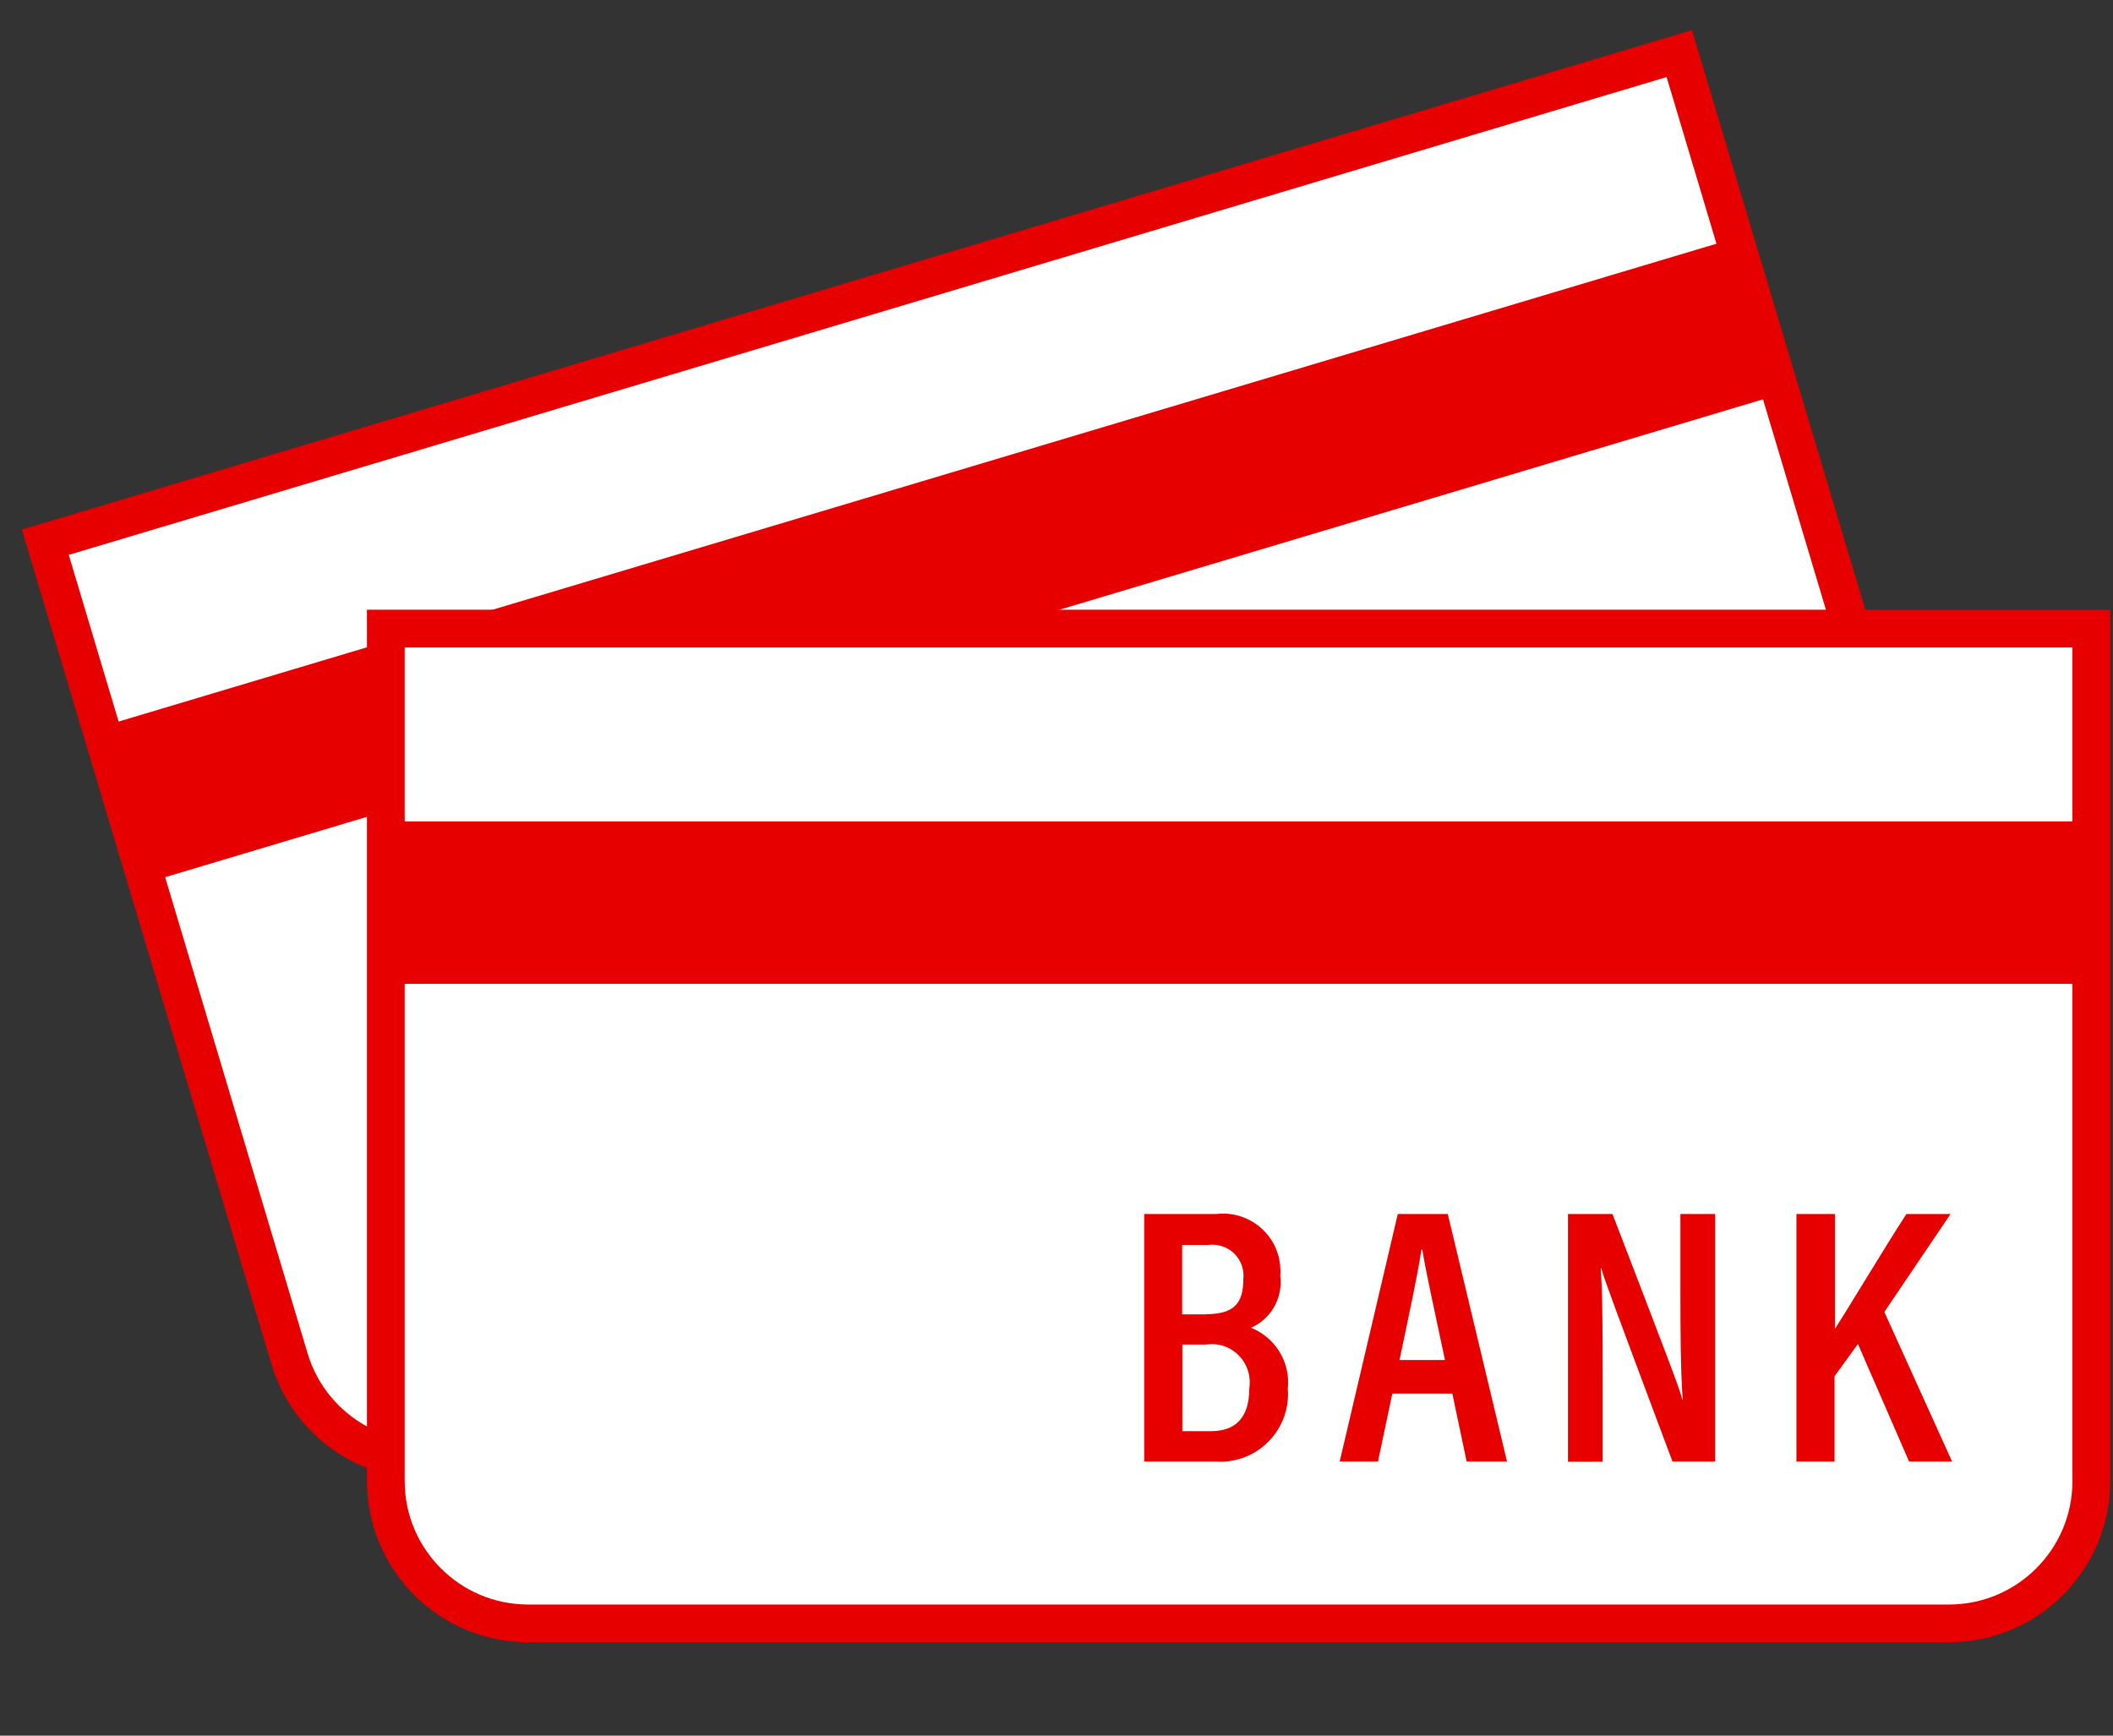
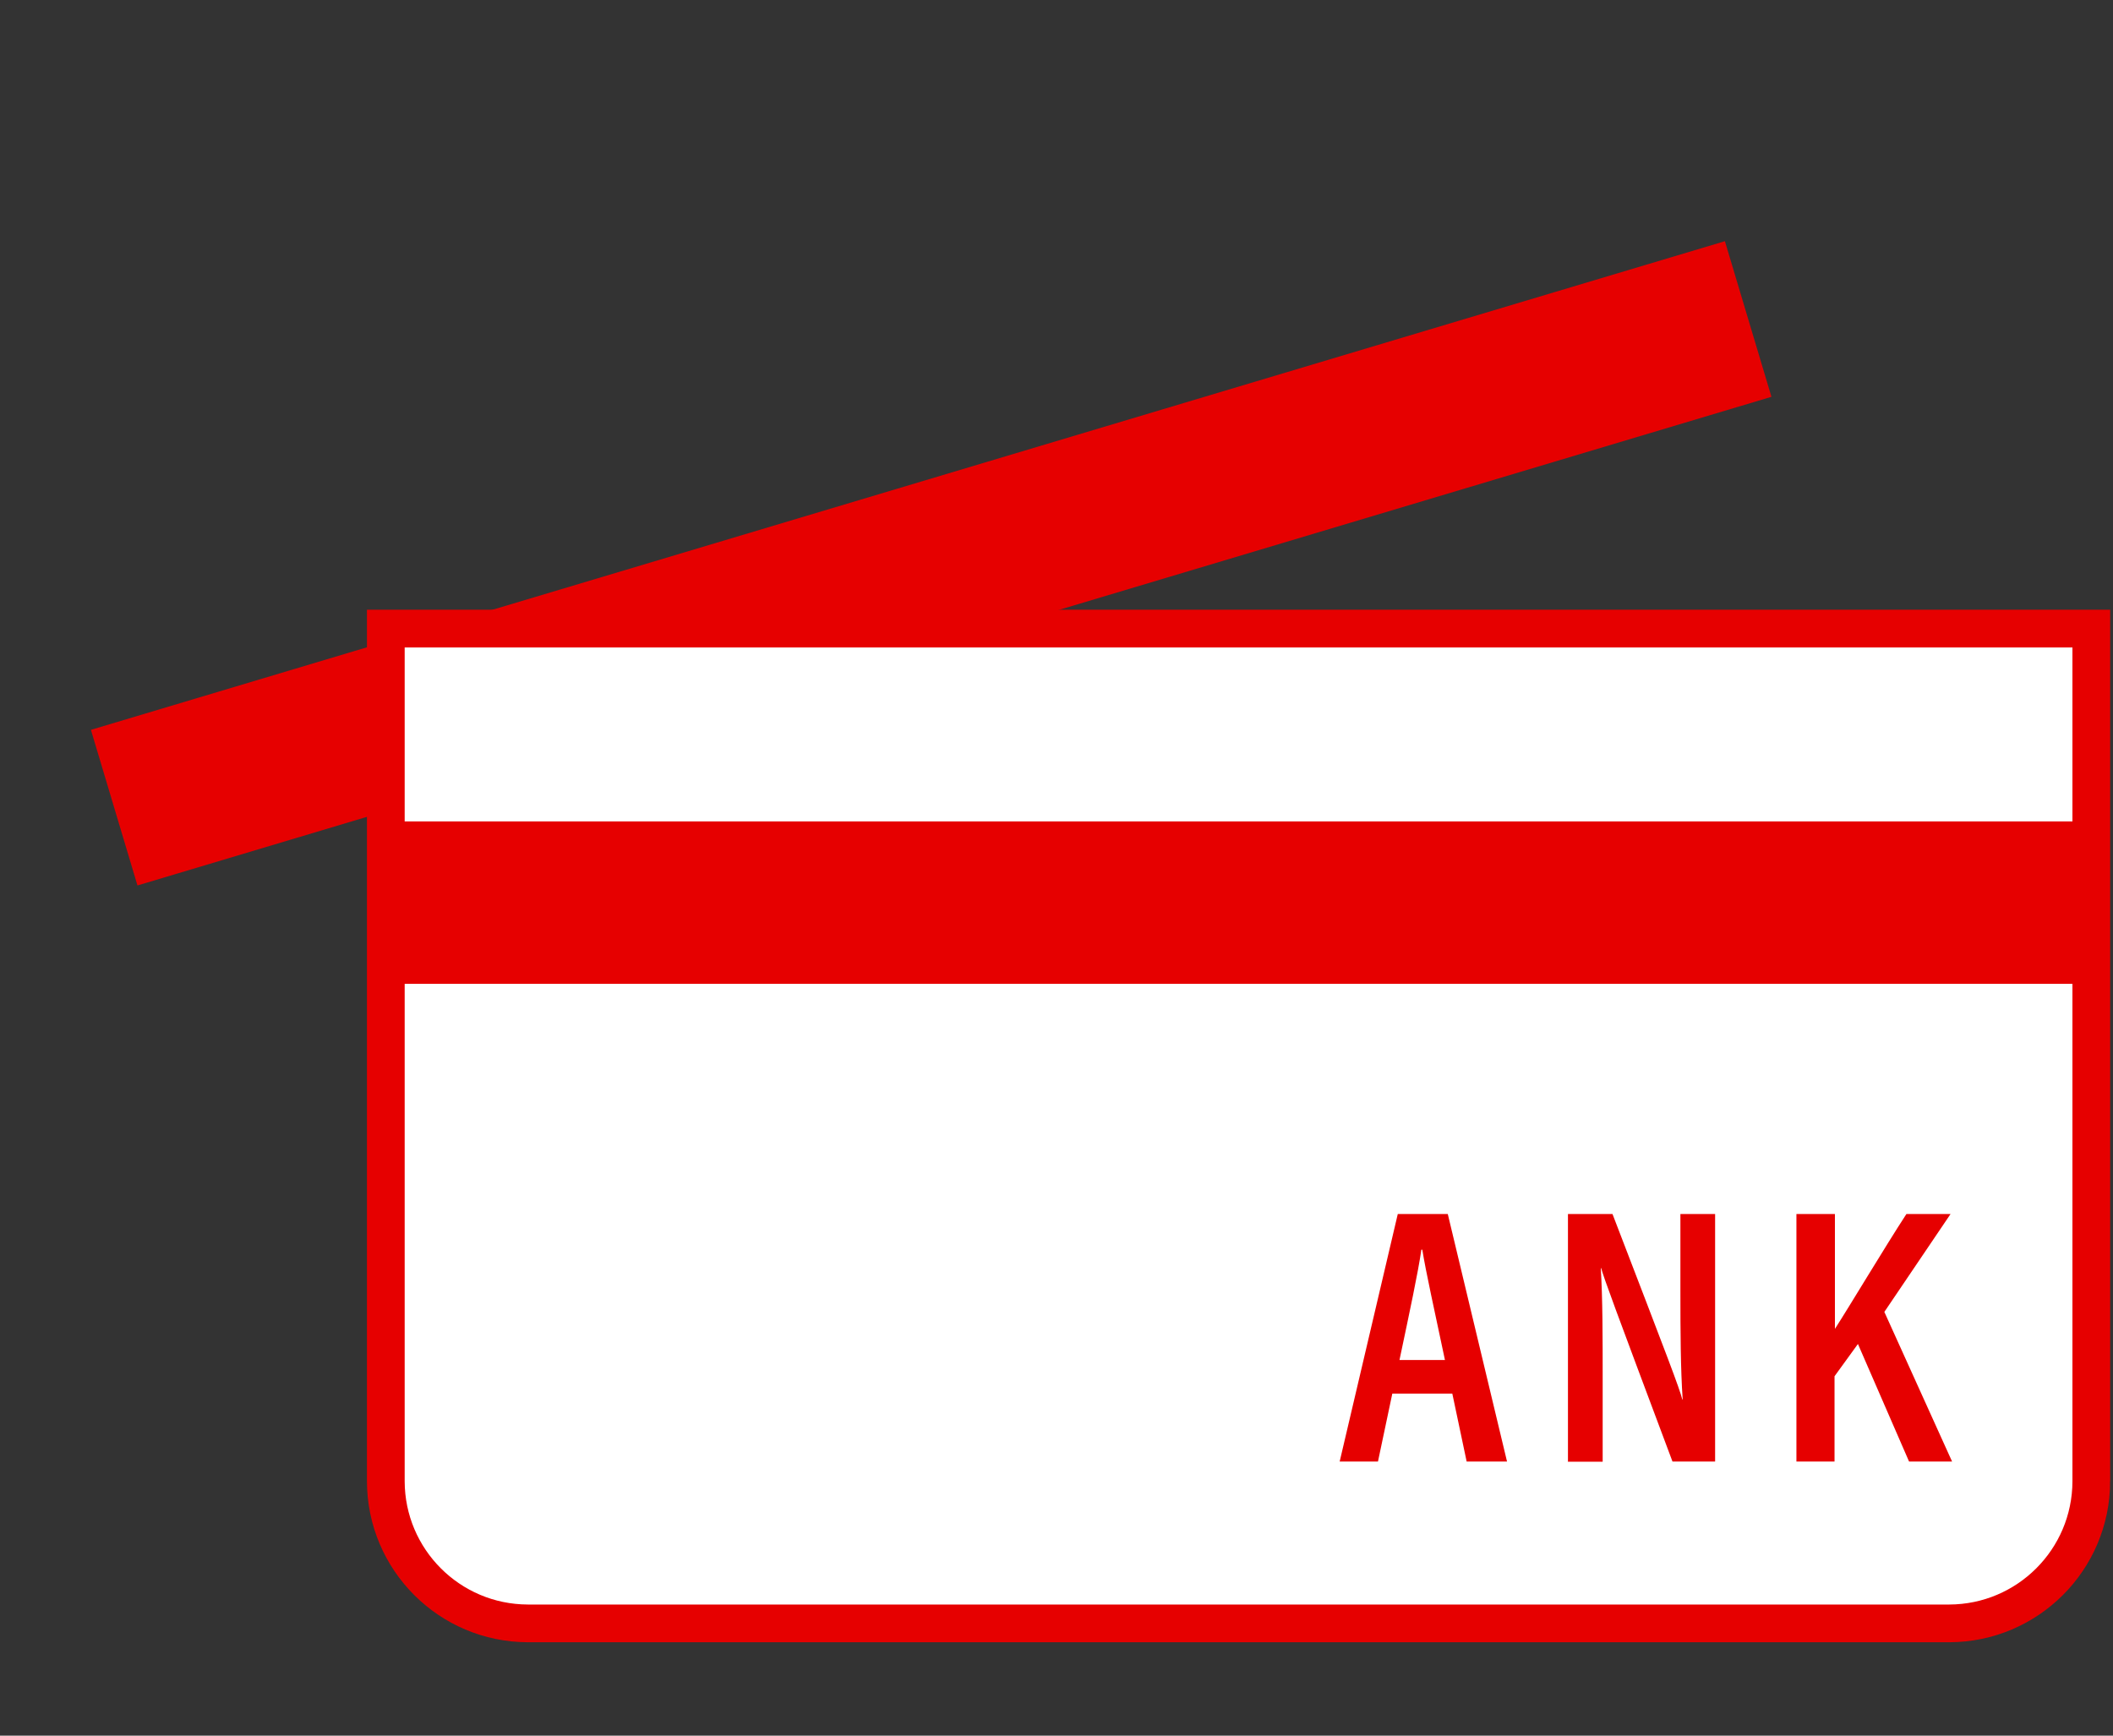
<svg xmlns="http://www.w3.org/2000/svg" id="_編集モード" data-name="編集モード" viewBox="0 0 112 92">
  <rect x="0" y="0" width="112" height="92" fill="#333333" stroke="none" />
  <defs>
    <style>
      .cls-1 {
        fill: #e60000;
        stroke-width: 0px;
      }

      .cls-2 {
        fill: #fff;
        stroke: #e60000;
        stroke-miterlimit: 10;
        stroke-width: 2px;
      }
    </style>
  </defs>
  <g id="_グループ_13629" data-name="グループ 13629">
    <g id="_グループ_13626" data-name="グループ 13626">
-       <path id="_パス_5943" data-name="パス 5943" class="cls-2" d="m101.96,46.14c1.18,3.98-1.08,8.17-5.06,9.38l-72.17,21.58c-3.98,1.18-8.17-1.08-9.38-5.06L2.4,28.74,89.01,2.84l12.95,43.3Z" />
      <rect id="_長方形_6986" data-name="長方形 6986" class="cls-1" x="4.16" y="25.56" width="90.4" height="8.61" transform="translate(-6.49 15.39) rotate(-16.65)" />
      <g id="_グループ_13625" data-name="グループ 13625">
-         <path id="_パス_5944" data-name="パス 5944" class="cls-1" d="m49.83,46.94l3.64-1.09c1.55-.67,3.35.05,4.02,1.6.08.18.14.38.18.57.47,1.07.19,2.32-.7,3.08,1.4.12,2.54,1.16,2.79,2.54.72,1.85-.2,3.92-2.05,4.64-.18.07-.37.13-.56.17l-3.58,1.07-3.76-12.57Zm4.65,4.16c1.46-.43,1.72-1.16,1.37-2.34-.15-.9-1-1.5-1.9-1.35-.14.02-.28.07-.41.13l-1.32.39,1.05,3.52,1.2-.36Zm.57,6.3l1.46-.43c1.24-.37,1.74-1.27,1.29-2.76-.15-1.11-1.17-1.88-2.28-1.73-.2.03-.4.09-.59.17l-1.21.36,1.31,4.39Z" />
        <path id="_パス_5945" data-name="パス 5945" class="cls-1" d="m65.14,52.31l.31,3.66-1.95.59-.81-13.46,2.54-.76,6.77,11.67-2.06.61-1.76-3.23-3.03.91Zm2.16-2.5c-1.35-2.47-2.3-4.18-2.83-5.26l-.05.02c.18,1.19.35,3.33.56,5.93l2.32-.69Z" />
-         <path id="_パス_5946" data-name="パス 5946" class="cls-1" d="m75.09,53.09l-3.76-12.57,2.26-.68c5.16,6.68,6.03,7.81,6.37,8.36h.02c-.57-1.55-1.14-3.41-1.75-5.46l-1.17-3.93,1.77-.53,3.76,12.57-2.17.65c-5.39-7.1-6.24-8.24-6.56-8.74h-.02c.56,1.54,1.14,3.45,1.81,5.71l1.22,4.09-1.77.53Z" />
-         <path id="_パス_5947" data-name="パス 5947" class="cls-1" d="m82.95,37.04l1.93-.58,1.74,5.83c.41-1.42,1.29-4.88,1.89-6.92l2.25-.67-1.88,5.98,5.72,6.57-2.18.65-4.38-5.19-.69,1.99,1.3,4.34-1.93.58-3.76-12.57Z" />
      </g>
    </g>
    <g id="_グループ_13628" data-name="グループ 13628">
      <path id="_パス_5948" data-name="パス 5948" class="cls-2" d="m110.85,78.52c-.01,4.16-3.38,7.52-7.53,7.53H27.98c-4.16-.01-7.52-3.38-7.53-7.53v-45.2h90.4v45.2Z" />
      <rect id="_長方形_6987" data-name="長方形 6987" class="cls-1" x="19.91" y="43.54" width="90.4" height="8.61" />
      <g id="_グループ_13627" data-name="グループ 13627">
-         <path id="_パス_5949" data-name="パス 5949" class="cls-1" d="m60.66,64.35h3.8c1.68-.2,3.2,1,3.39,2.68.02.2.03.4.01.6.15,1.16-.48,2.28-1.55,2.75,1.3.52,2.1,1.84,1.95,3.23.16,1.97-1.32,3.7-3.29,3.86-.19.02-.39.01-.58,0h-3.74v-13.12Zm3.26,5.31c1.53,0,1.98-.62,1.98-1.84.11-.9-.53-1.72-1.43-1.83-.14-.02-.29-.02-.43,0h-1.38v3.68h1.26Zm-1.26,6.2h1.53c1.3,0,2.03-.71,2.03-2.28.17-1.1-.58-2.14-1.68-2.31-.2-.03-.41-.03-.61,0h-1.26v4.59Z" />
        <path id="_パス_5950" data-name="パス 5950" class="cls-1" d="m73.8,73.87l-.76,3.6h-2.03l3.08-13.12h2.65l3.14,13.12h-2.14l-.76-3.6h-3.17Zm2.79-1.78c-.58-2.75-1.01-4.66-1.2-5.85h-.05c-.17,1.19-.62,3.29-1.16,5.85h2.42Z" />
        <path id="_パス_5951" data-name="パス 5951" class="cls-1" d="m83.11,77.47v-13.12h2.36c3.03,7.88,3.54,9.21,3.7,9.83h.02c-.11-1.64-.12-3.59-.12-5.73v-4.1h1.84v13.12h-2.26c-3.13-8.35-3.62-9.68-3.78-10.25h-.02c.1,1.63.1,3.63.1,5.99v4.27h-1.86Z" />
        <path id="_パス_5952" data-name="パス 5952" class="cls-1" d="m95.24,64.35h2.02v6.09c.8-1.24,2.63-4.31,3.79-6.09h2.34l-3.51,5.19,3.59,7.93h-2.28l-2.71-6.23-1.24,1.71v4.52h-2.02v-13.12Z" />
      </g>
    </g>
  </g>
</svg>